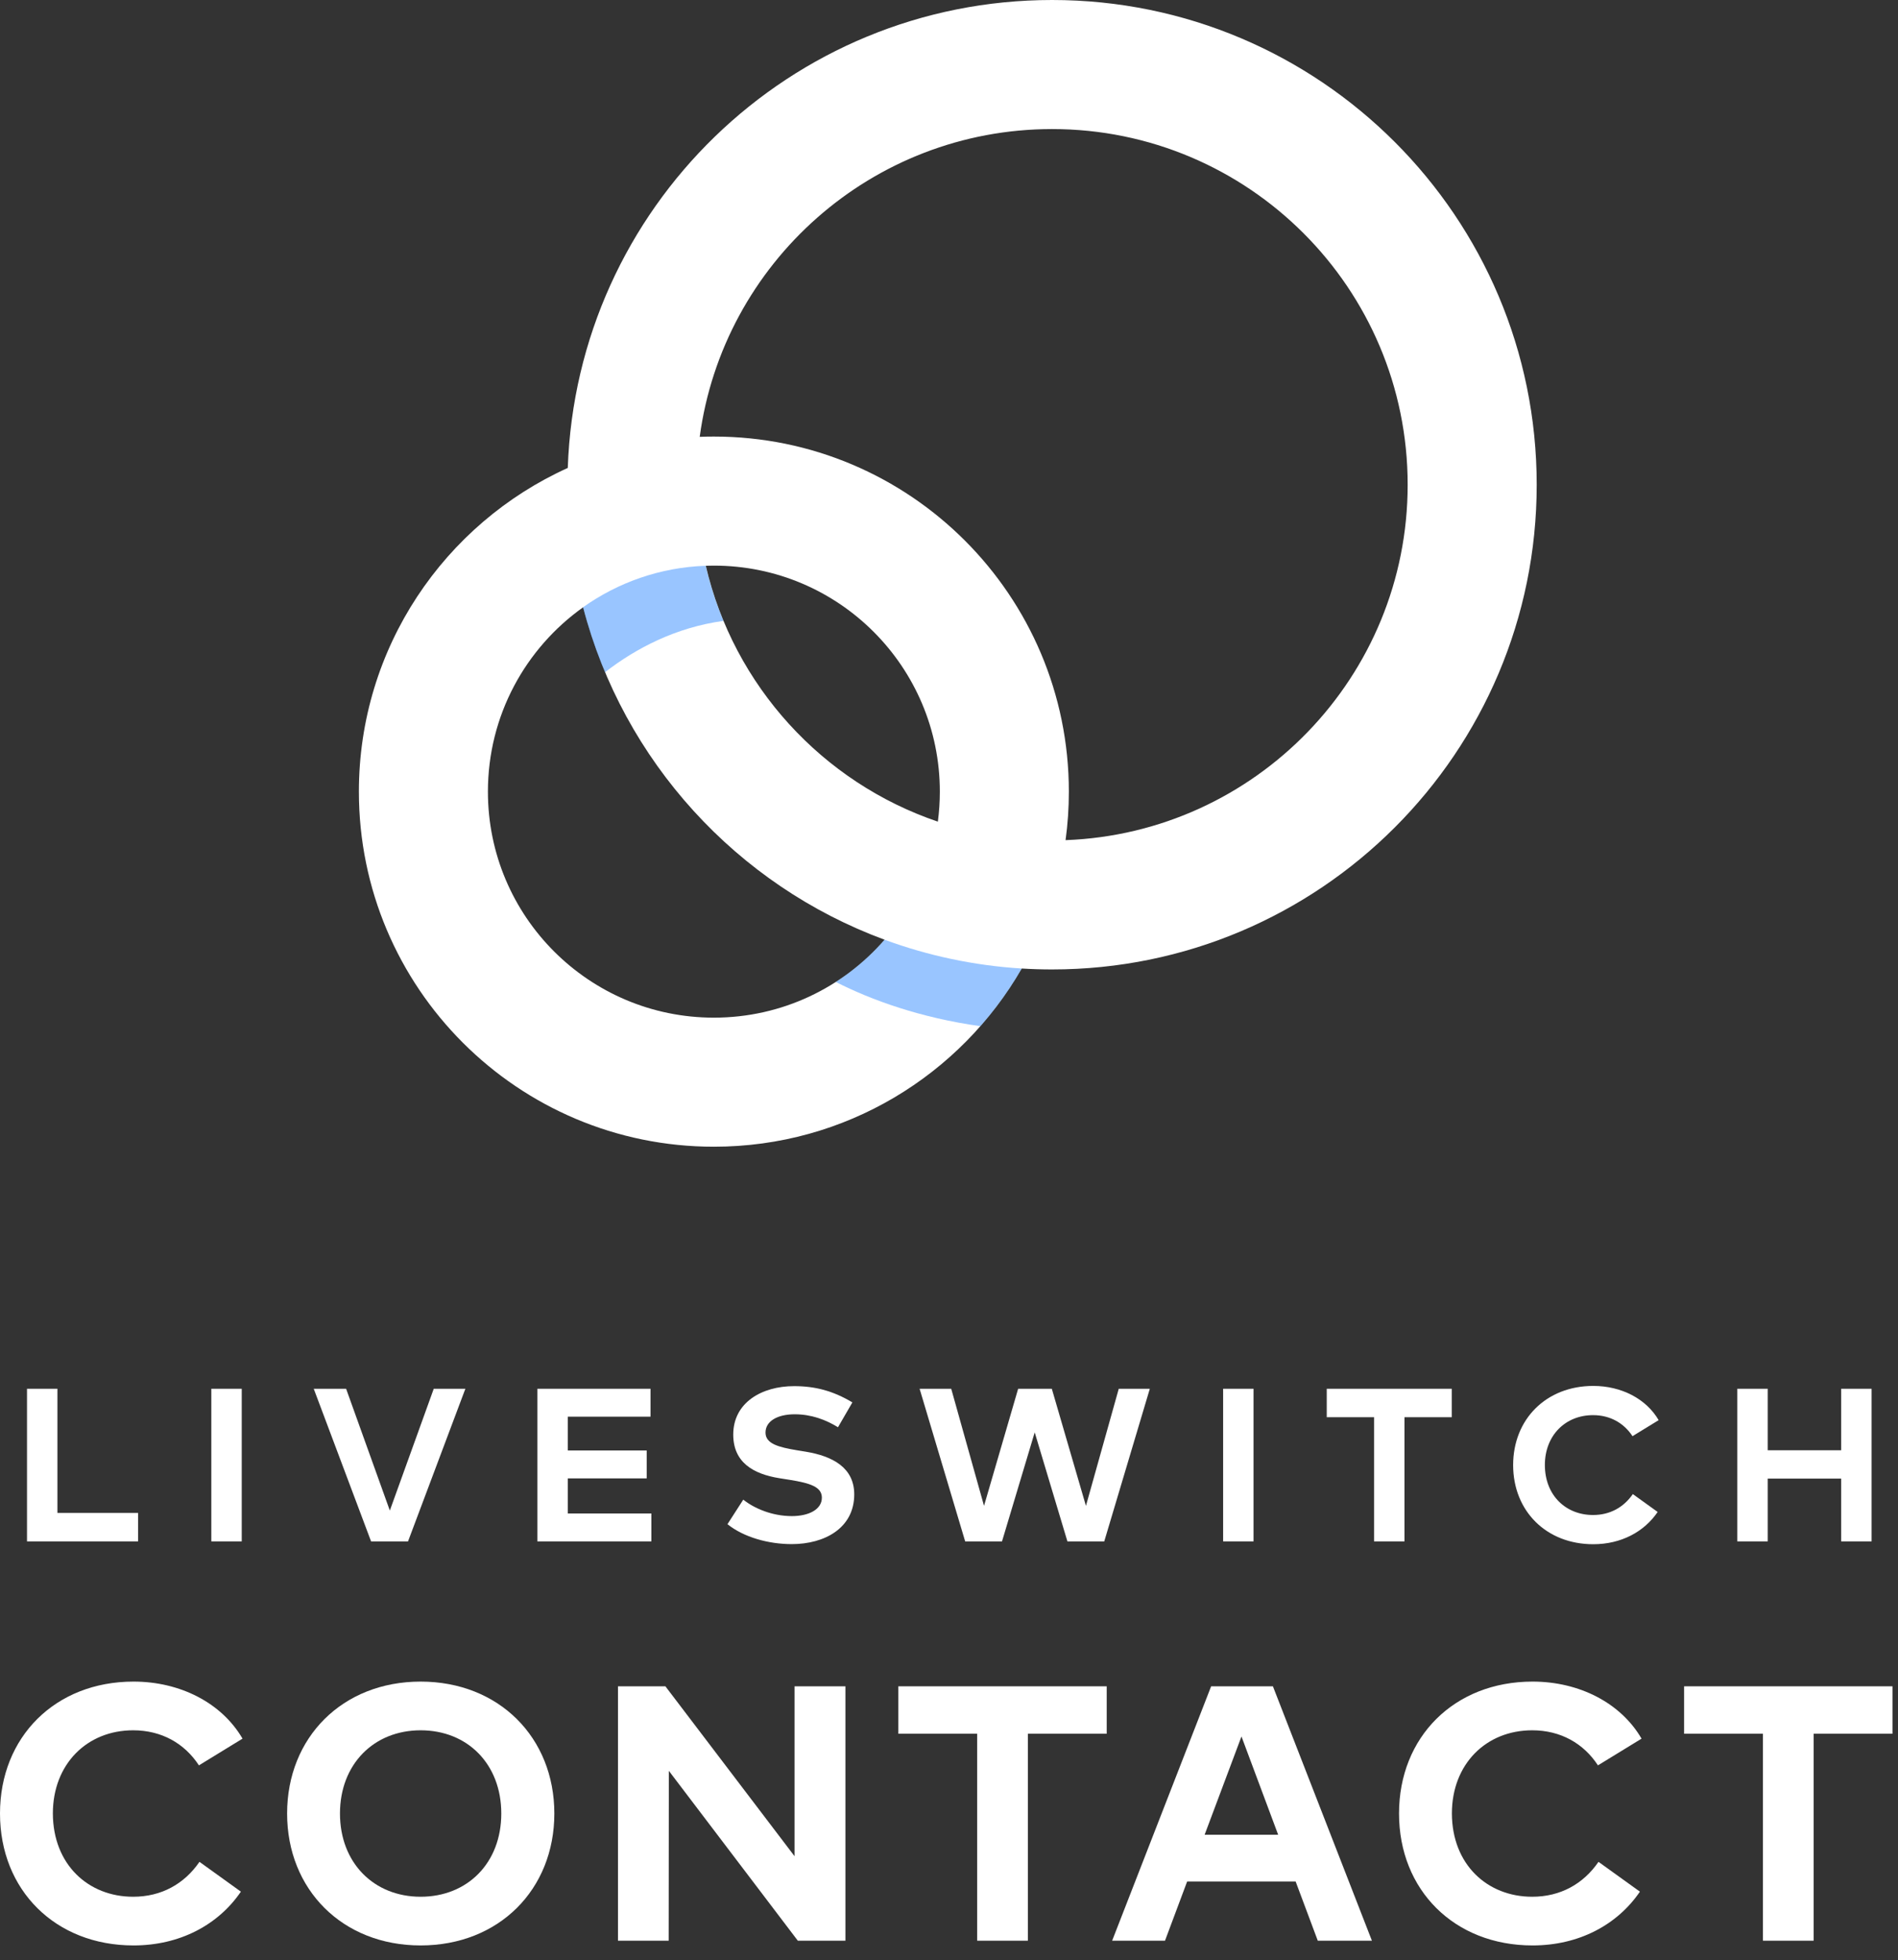
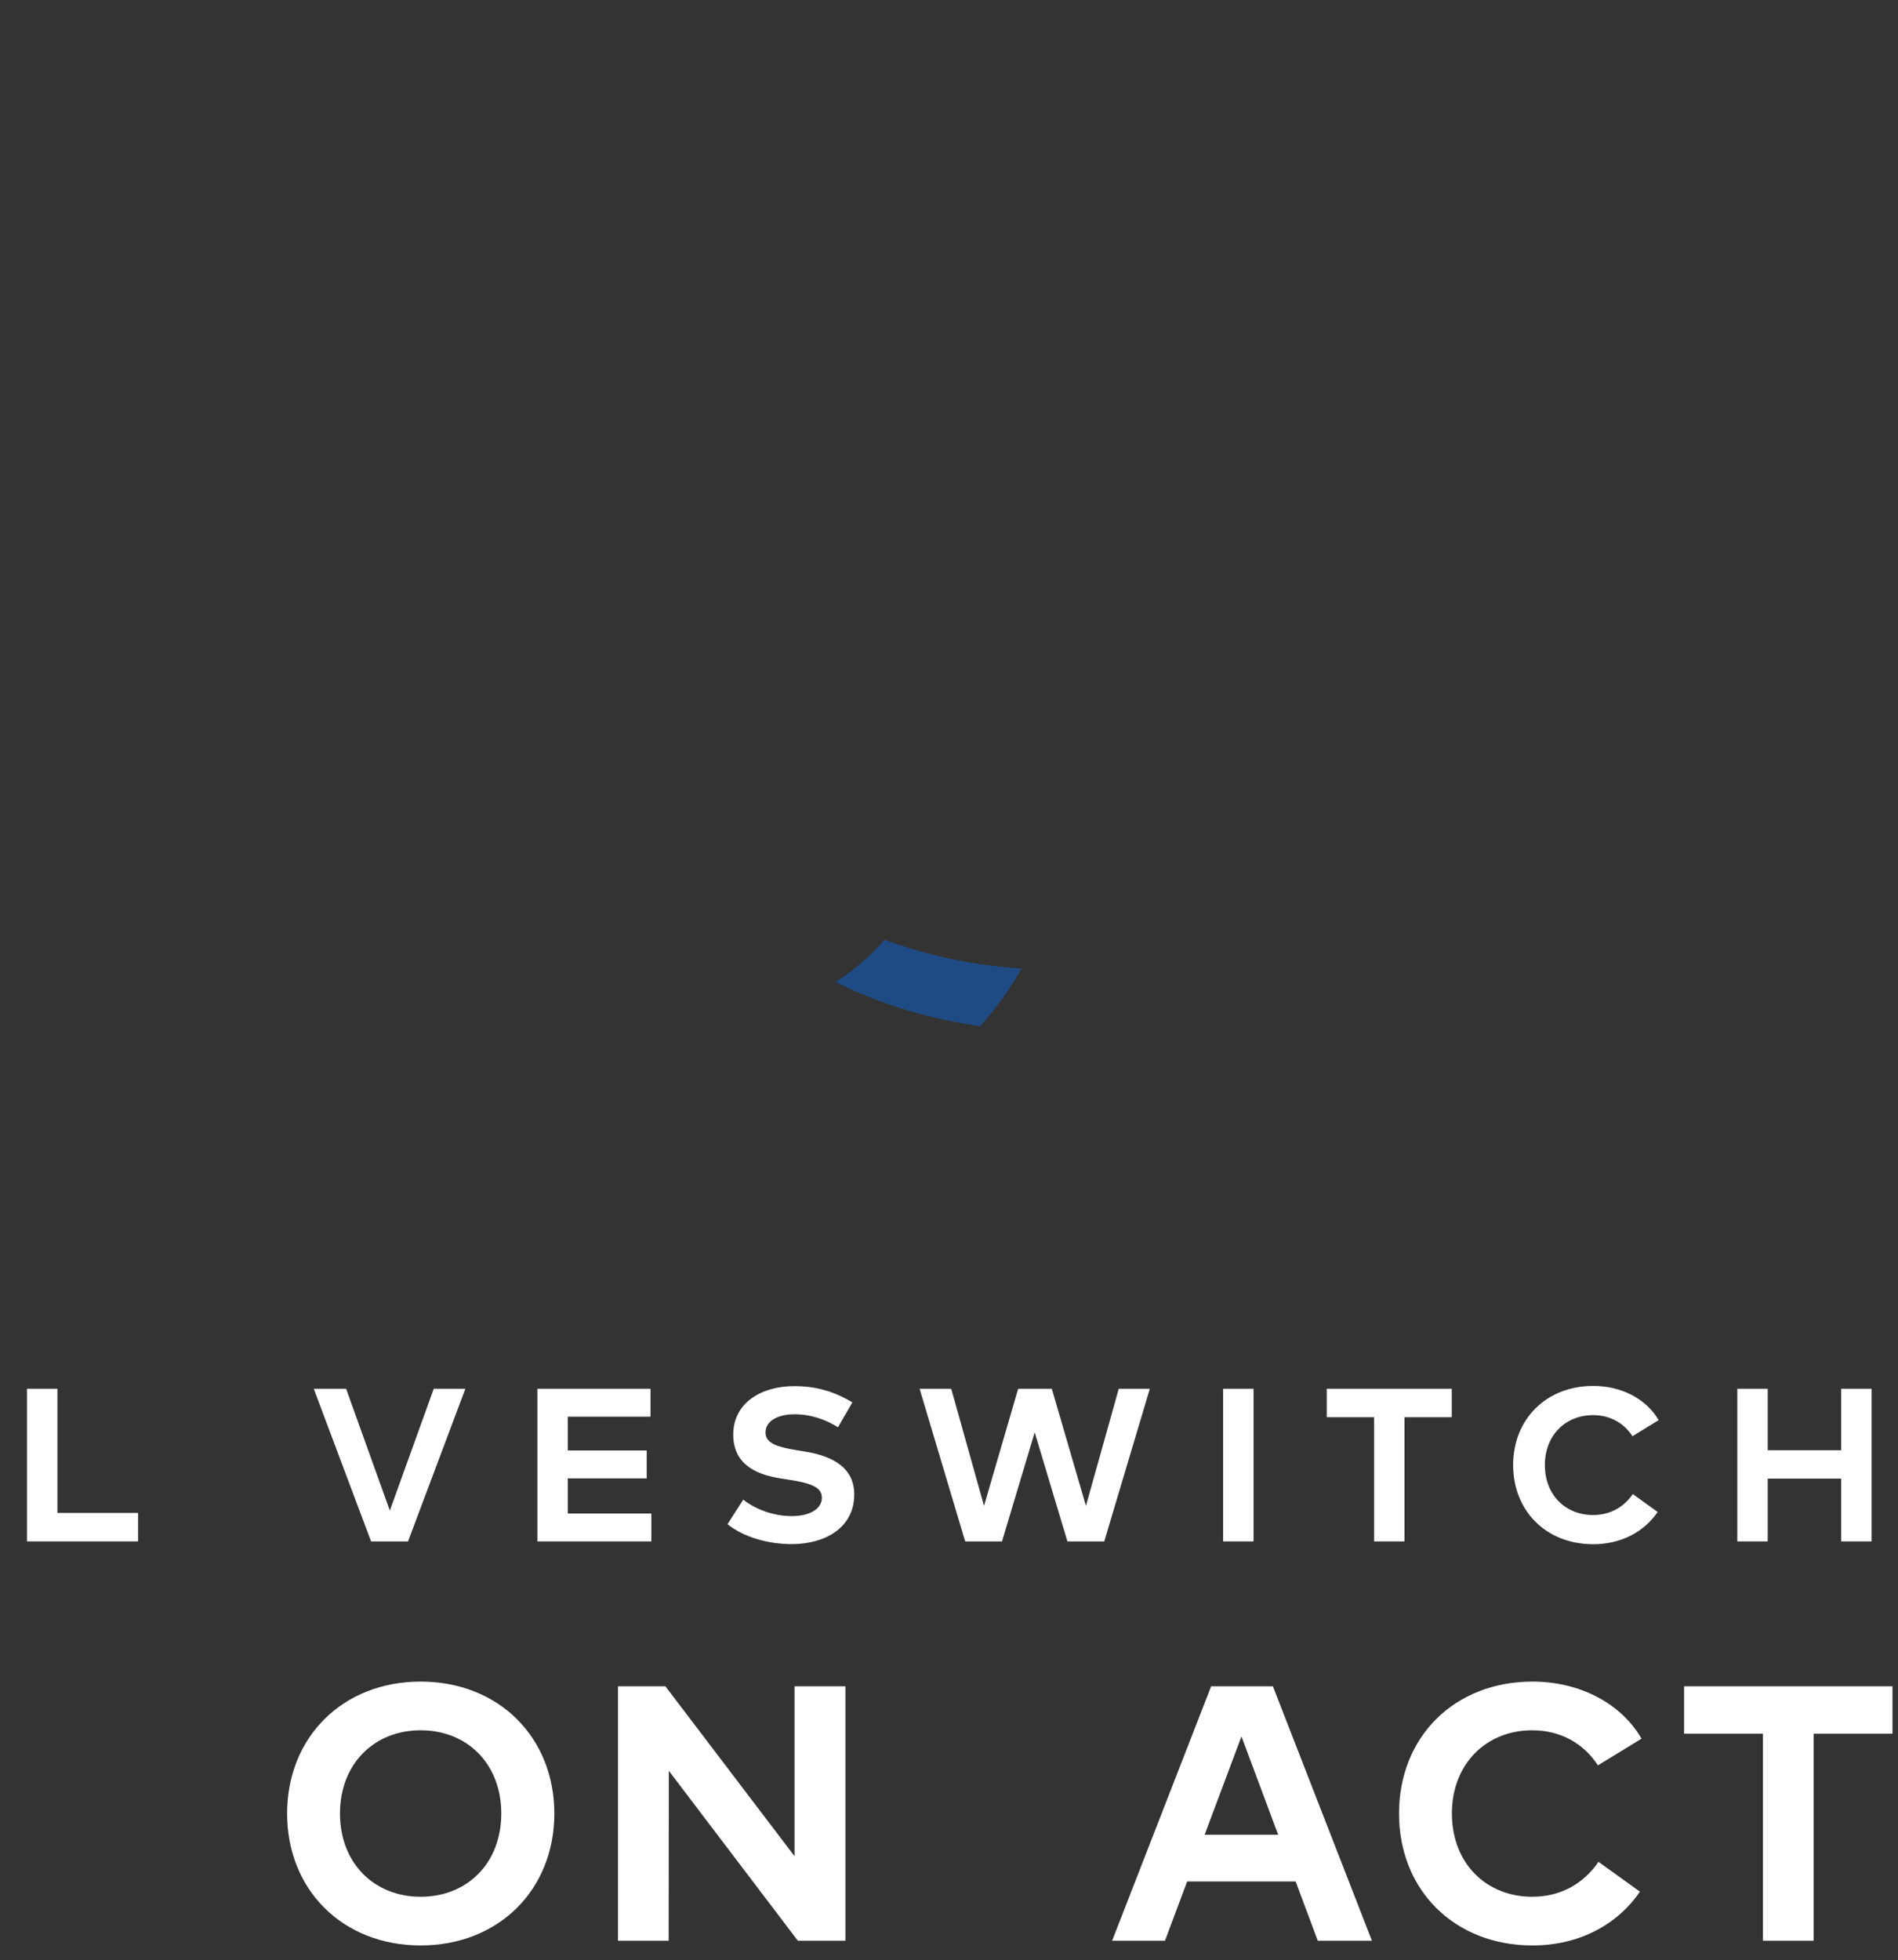
<svg xmlns="http://www.w3.org/2000/svg" width="123" height="127" viewBox="0 0 123 127" fill="none">
  <rect x="0" y="0" width="123" height="127" fill="#333333" stroke="none" />
-   <path fill-rule="evenodd" clip-rule="evenodd" d="M36.795 30.317C37.368 13.476 51.201 0 68.181 0C85.525 0 99.586 14.06 99.586 31.405C99.586 48.749 85.525 62.809 68.181 62.809C67.52 62.809 66.865 62.789 66.214 62.749C62.243 69.649 54.795 74.294 46.262 74.294C33.557 74.294 23.258 63.994 23.258 51.289C23.258 41.959 28.812 33.926 36.795 30.317ZM45.345 28.302C46.86 17.043 56.507 8.362 68.181 8.362C80.907 8.362 91.224 18.678 91.224 31.405C91.224 43.839 81.376 53.972 69.054 54.432C69.195 53.404 69.267 52.355 69.267 51.289C69.267 38.584 58.968 28.284 46.262 28.284C45.955 28.284 45.649 28.29 45.345 28.302ZM57.326 60.883C54.641 63.976 50.68 65.932 46.262 65.932C38.175 65.932 31.619 59.376 31.619 51.289C31.619 46.359 34.055 41.999 37.789 39.345C40.387 49.317 47.763 57.36 57.326 60.883ZM60.778 53.233C53.304 50.699 47.551 44.434 45.739 36.655C45.913 36.649 46.087 36.646 46.262 36.646C54.35 36.646 60.906 43.202 60.906 51.289C60.906 51.948 60.862 52.597 60.778 53.233Z" fill="white" />
-   <path d="M37.782 39.345C38.159 40.791 38.636 42.197 39.206 43.554C41.217 41.993 43.81 40.647 46.881 40.227C46.405 39.08 46.019 37.886 45.732 36.655C42.775 36.759 40.041 37.739 37.782 39.345Z" fill="#0070FF" fill-opacity="0.4" />
  <path d="M57.325 60.883C56.409 61.938 55.344 62.861 54.164 63.619C56.487 64.802 59.661 65.943 63.533 66.485C64.545 65.336 65.444 64.085 66.213 62.749C63.106 62.557 60.122 61.913 57.325 60.883Z" fill="#0070FF" fill-opacity="0.4" />
  <path d="M114.557 89.976V93.96H119.318V89.976H121.289V99.865H119.318V95.796H114.557V99.865H112.587V89.976H114.557Z" fill="white" />
  <path d="M103.251 89.792C105.073 89.792 106.684 90.626 107.489 92.01L105.794 93.048C105.236 92.194 104.339 91.685 103.237 91.685C101.443 91.685 100.115 92.999 100.115 94.92C100.122 96.905 101.492 98.155 103.237 98.155C104.332 98.155 105.222 97.661 105.815 96.799L107.425 97.958C106.55 99.243 105.059 100.048 103.251 100.048C100.206 100.048 98.059 97.894 98.059 94.92C98.059 91.946 100.206 89.792 103.251 89.792Z" fill="white" />
  <path d="M94.082 89.976V91.819H91.017V99.865H89.046V91.819H85.98V89.976H94.082Z" fill="white" />
  <path d="M81.236 89.976V99.865H79.265V89.976H81.236Z" fill="white" />
  <path d="M74.514 89.976L71.561 99.865H69.174L67.054 92.801L64.935 99.865H62.548L59.595 89.976H61.644L63.77 97.562L65.981 89.976H68.163L70.374 97.562L72.501 89.976H74.514Z" fill="white" />
  <path d="M55.239 90.859L54.306 92.469C53.529 91.989 52.583 91.629 51.502 91.629C50.393 91.629 49.609 92.067 49.609 92.815C49.609 93.543 50.464 93.762 51.65 93.96L52.208 94.051C53.974 94.341 55.359 95.097 55.359 96.82C55.359 99.003 53.437 100.041 51.311 100.041C49.814 100.041 48.203 99.603 47.144 98.749L48.168 97.159C48.881 97.732 50.047 98.226 51.318 98.226C52.413 98.226 53.261 97.795 53.261 97.032C53.261 96.347 52.54 96.093 51.163 95.874L50.534 95.775C48.789 95.499 47.518 94.73 47.518 92.942C47.518 90.88 49.355 89.806 51.459 89.806C52.844 89.806 53.995 90.117 55.239 90.859Z" fill="white" />
  <path d="M42.212 98.056V99.865H34.824V89.976H42.156V91.784H36.794V93.974H41.909V95.782H36.794V98.056H42.212Z" fill="white" />
  <path d="M30.158 89.976L26.442 99.865H24.048L20.332 89.976H22.43L25.263 97.866L28.109 89.976H30.158Z" fill="white" />
-   <path d="M15.666 89.976V99.865H13.695V89.976H15.666Z" fill="white" />
-   <path d="M8.948 98.021V99.865H1.75V89.976H3.721V98.021H8.948Z" fill="white" />
+   <path d="M8.948 98.021V99.865H1.75V89.976H3.721V98.021Z" fill="white" />
  <path d="M122.642 109.253V112.326H117.532V125.735H114.248V112.326H109.138V109.253H122.642Z" fill="white" />
  <path d="M99.317 108.948C102.355 108.948 105.039 110.337 106.381 112.644L103.555 114.375C102.625 112.95 101.13 112.103 99.294 112.103C96.303 112.103 94.09 114.293 94.09 117.495C94.102 120.803 96.386 122.887 99.294 122.887C101.118 122.887 102.602 122.063 103.591 120.626L106.275 122.557C104.815 124.7 102.331 126.042 99.317 126.042C94.243 126.042 90.664 122.451 90.664 117.495C90.664 112.538 94.243 108.948 99.317 108.948Z" fill="white" />
  <path d="M82.491 109.253L88.907 125.735H85.399L83.963 121.897H76.934L75.498 125.735H72.072L78.488 109.253H82.491ZM80.454 112.503L78.065 118.872H82.832L80.454 112.503Z" fill="white" />
-   <path d="M71.72 109.253V112.326H66.611V125.735H63.326V112.326H58.217V109.253H71.72Z" fill="white" />
  <path d="M54.788 109.253V125.735H51.703L43.344 114.728L43.333 125.735H40.048V109.253H43.121L51.491 120.261V109.253H54.788Z" fill="white" />
  <path d="M27.259 108.948C32.334 108.948 35.924 112.574 35.924 117.495C35.924 122.416 32.334 126.042 27.259 126.042C22.185 126.042 18.606 122.416 18.606 117.495C18.606 112.574 22.185 108.948 27.259 108.948ZM27.259 112.103C24.234 112.103 22.032 114.293 22.032 117.495C22.032 120.697 24.234 122.887 27.259 122.887C30.297 122.887 32.486 120.697 32.486 117.495C32.486 114.293 30.297 112.103 27.259 112.103Z" fill="white" />
-   <path d="M8.653 108.948C11.69 108.948 14.374 110.337 15.717 112.644L12.891 114.375C11.961 112.95 10.466 112.103 8.629 112.103C5.639 112.103 3.426 114.293 3.426 117.495C3.438 120.803 5.722 122.887 8.629 122.887C10.454 122.887 11.938 122.063 12.927 120.626L15.611 122.557C14.151 124.7 11.667 126.042 8.653 126.042C3.579 126.042 0 122.451 0 117.495C0 112.538 3.579 108.948 8.653 108.948Z" fill="white" />
</svg>